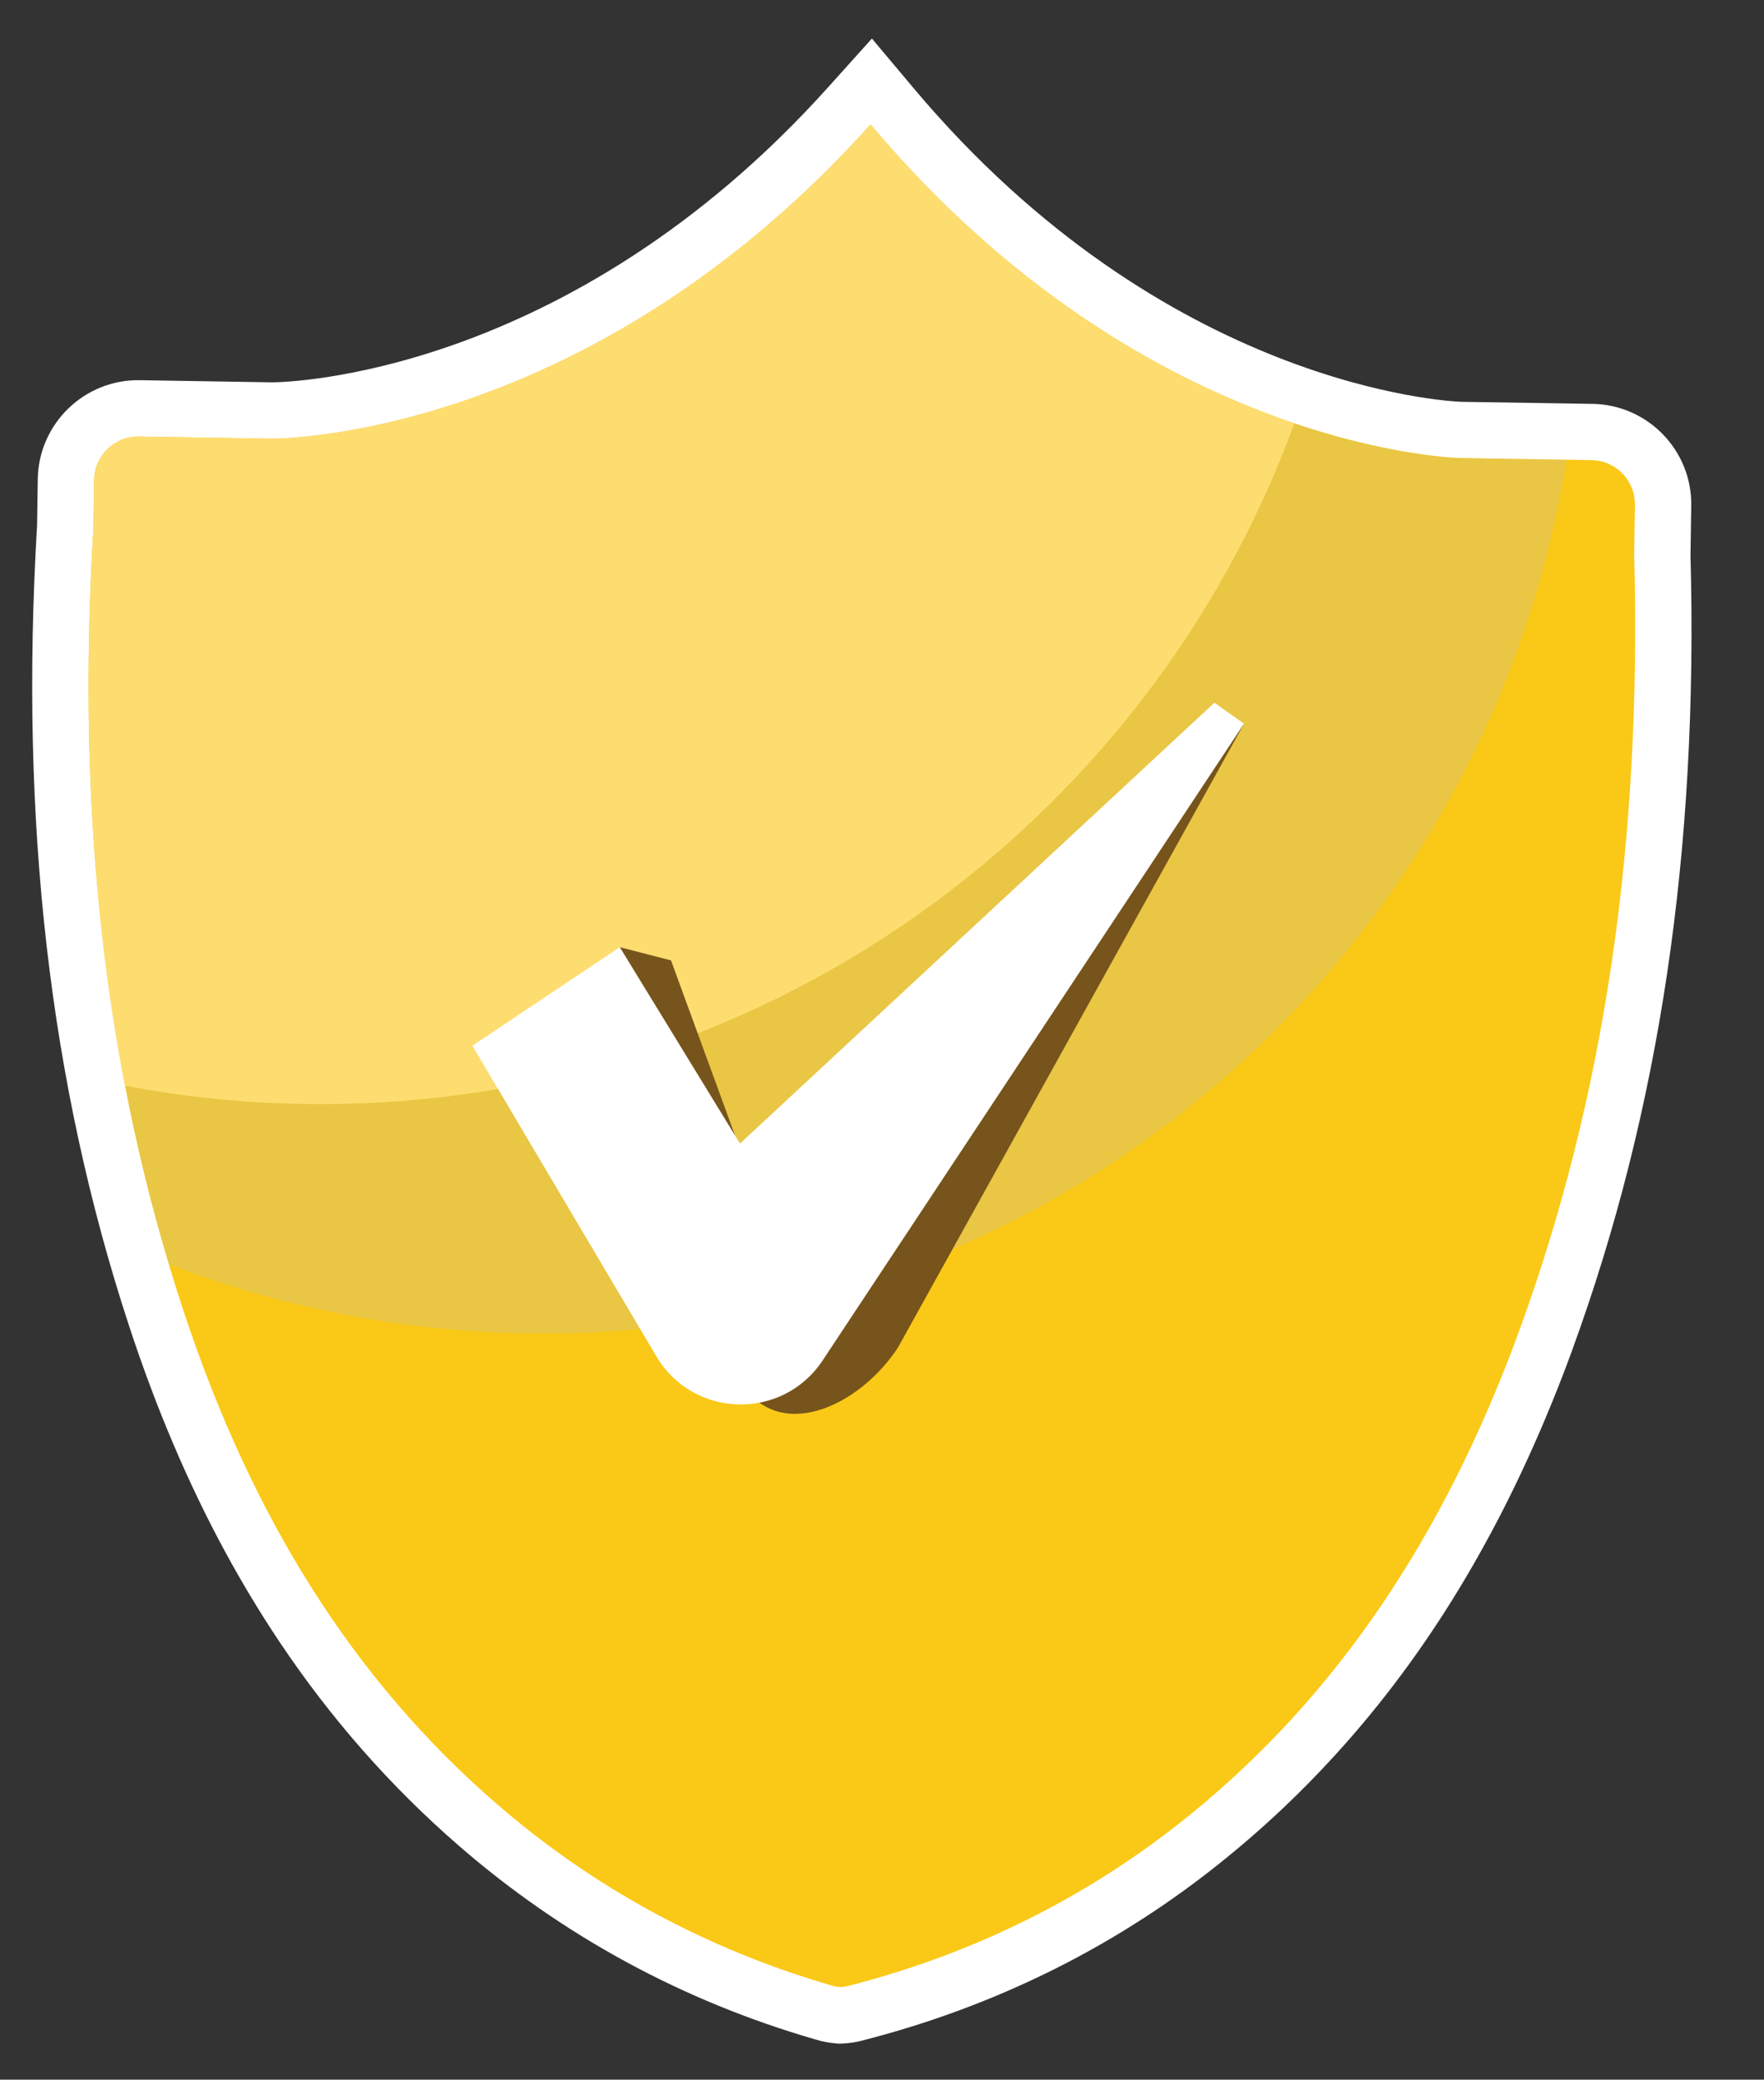
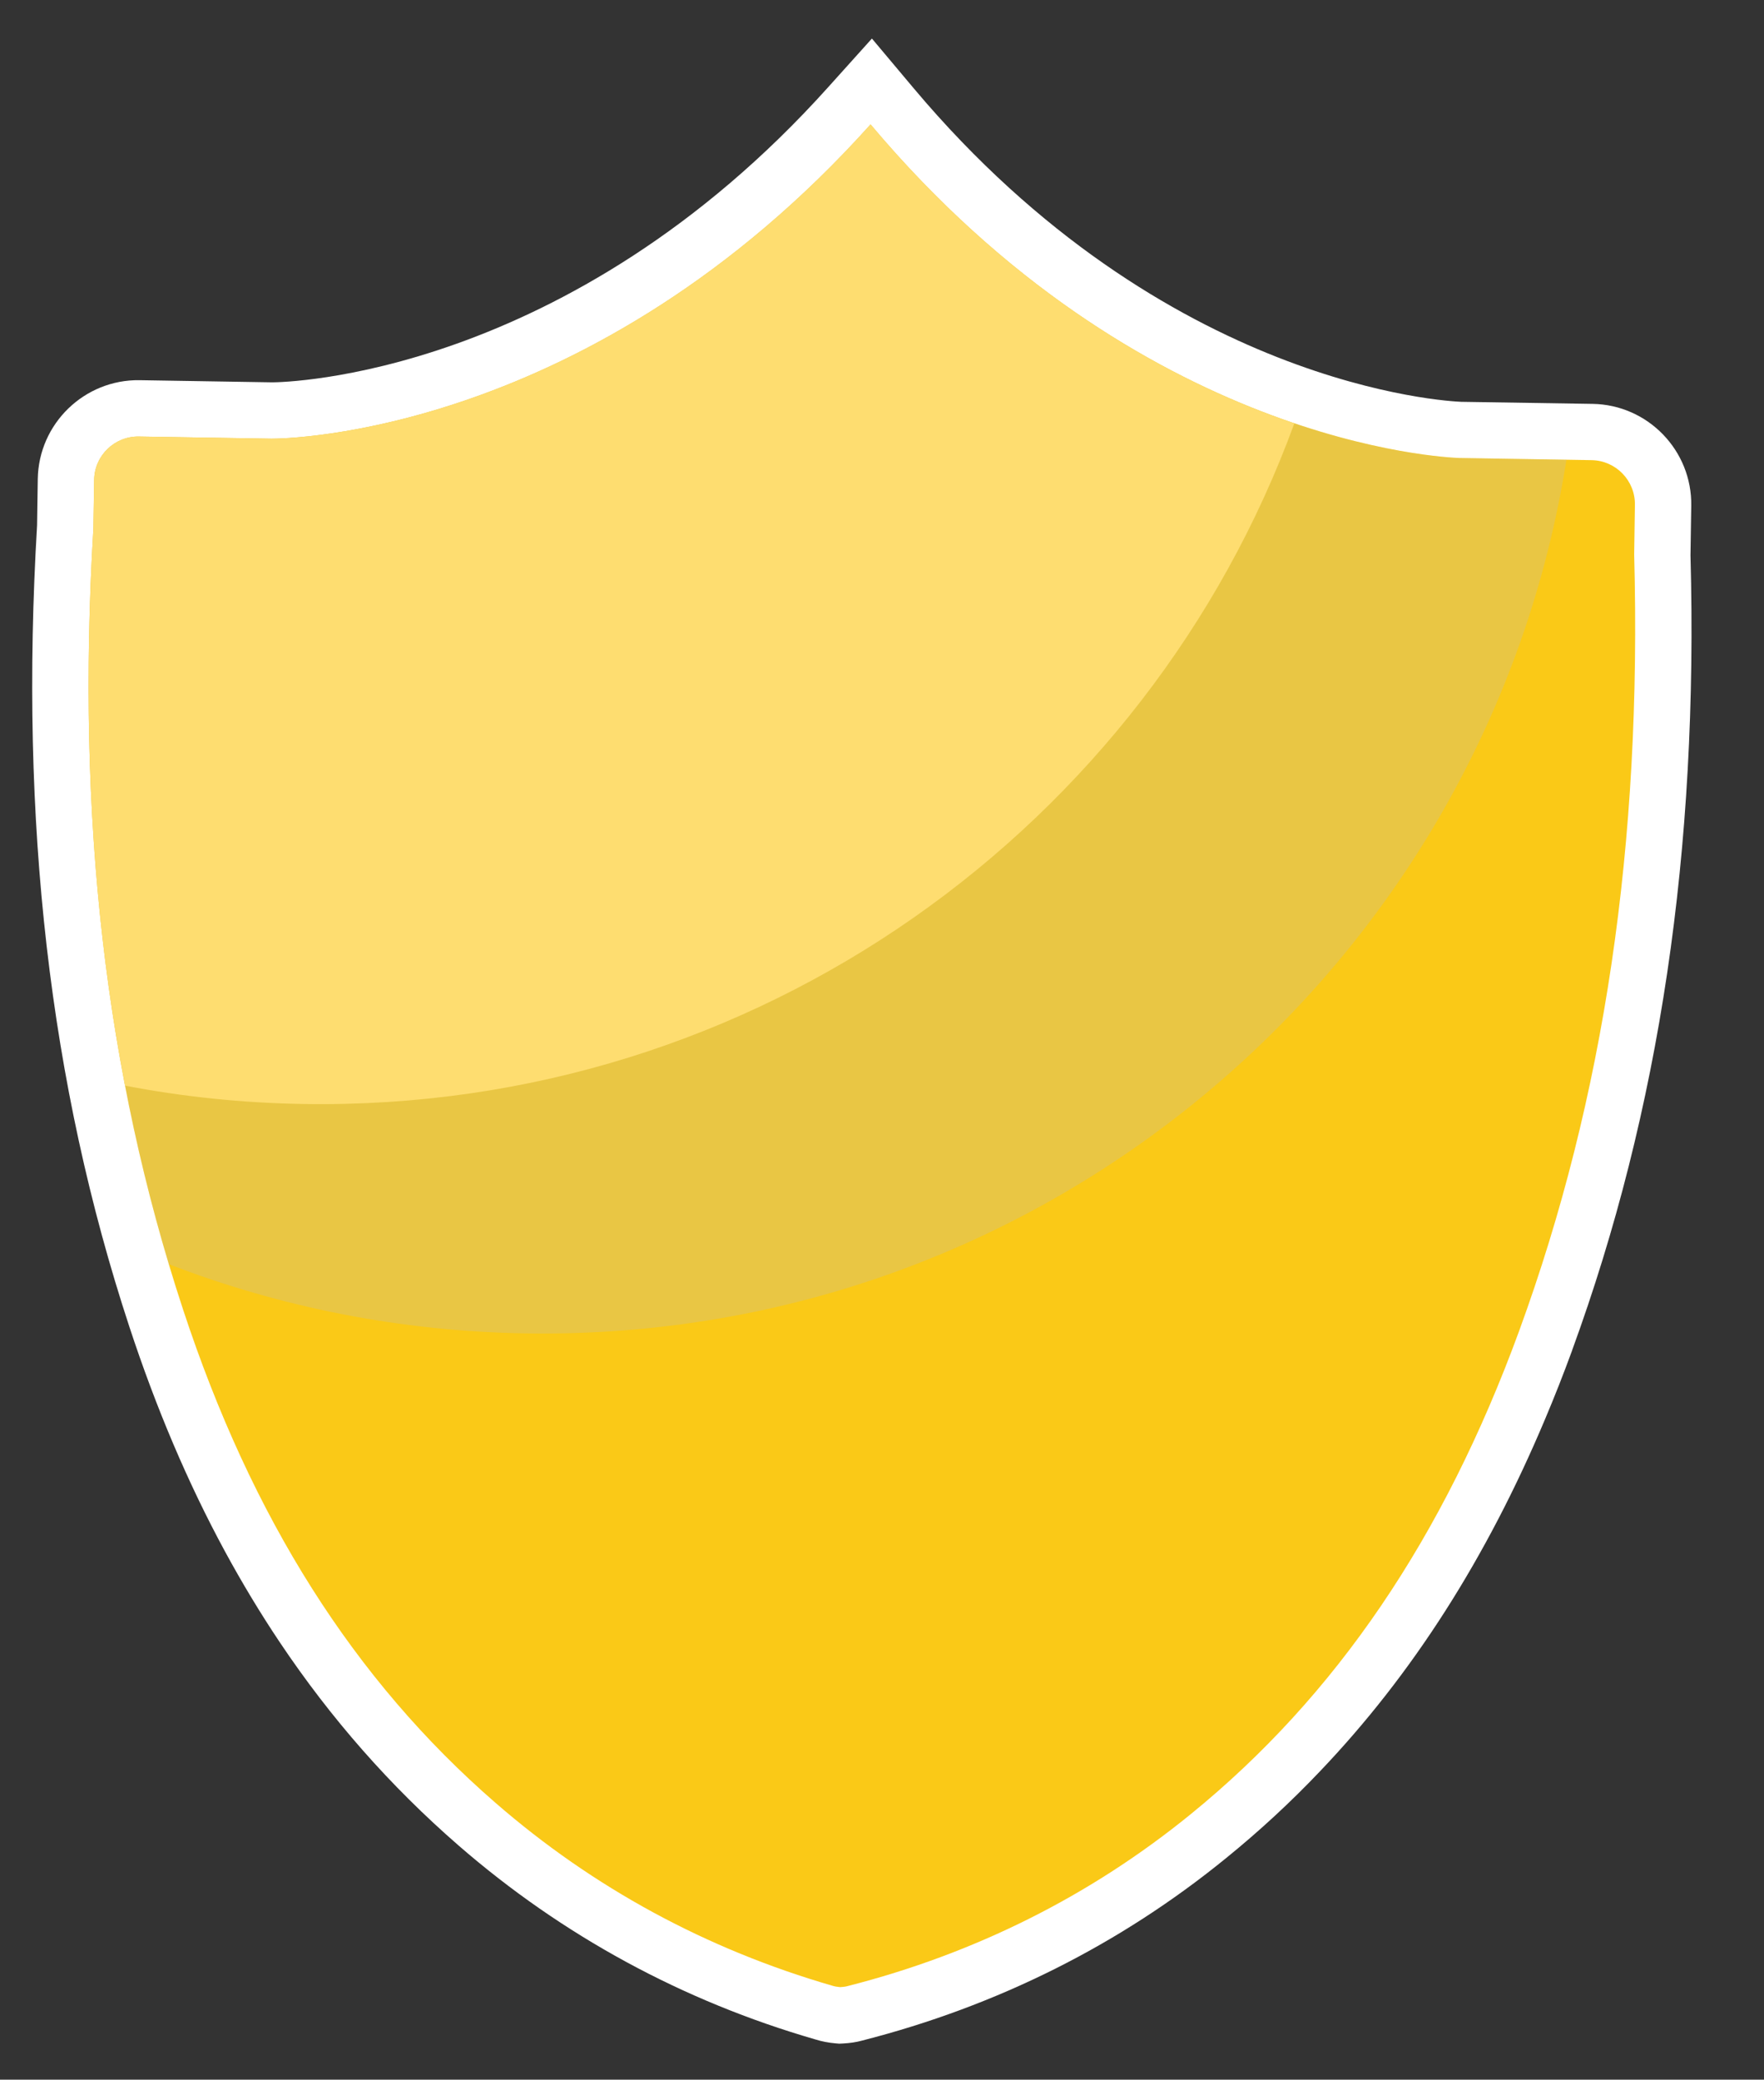
<svg xmlns="http://www.w3.org/2000/svg" width="162" height="191" viewBox="0 0 162 191" fill="none">
  <rect x="0" y="0" width="162" height="191" fill="#333333" stroke="none" />
  <path d="M144.386 124.005C143.594 126.17 142.766 128.277 141.9 130.323C136.523 143.106 129.693 153.803 121.227 162.675C118.533 165.514 115.663 168.162 112.618 170.637C102.849 178.606 91.575 184.248 79.119 187.424C78.65 187.554 78.042 187.647 77.392 187.679L77.07 187.694L76.75 187.666C76.096 187.609 75.473 187.493 74.9 187.31C62.722 183.795 51.648 177.782 42.109 169.49C35.859 164.056 30.4 157.859 25.689 150.822C23.904 148.155 22.225 145.371 20.649 142.464C17.248 136.186 14.339 129.332 11.879 121.848C4.553 99.569 1.783 75.483 3.406 48.229L3.469 43.983C3.551 38.904 7.753 34.835 12.832 34.917L25.011 35.115C26.011 35.11 52.084 34.718 76.09 7.971L80.074 3.54L83.906 8.102C107.037 35.63 133.105 36.859 134.2 36.904L146.261 37.093C151.34 37.175 155.405 41.383 155.318 46.457L155.249 51.012C155.981 78.029 152.425 101.976 144.381 124.006L144.386 124.005Z" fill="white" />
  <path d="M79.948 11.429C54.272 40.035 26.149 40.287 24.934 40.292L12.751 40.094C10.525 40.06 8.681 41.84 8.647 44.065L8.575 48.537C6.99 75.152 9.678 98.576 16.798 120.228C23.119 139.449 32.505 154.288 45.506 165.577C54.457 173.364 64.868 179.022 76.465 182.379C76.669 182.443 76.901 182.48 77.156 182.502C77.42 182.49 77.654 182.459 77.838 182.406C89.549 179.422 100.148 174.112 109.347 166.621C122.704 155.754 132.567 141.23 139.518 122.223C147.338 100.812 150.792 77.487 150.077 50.93L150.145 46.365C150.179 44.139 148.4 42.3 146.174 42.261L134.019 42.062C132.778 42.019 104.674 40.844 79.942 11.42L79.948 11.429Z" fill="#FAC917" />
  <g style="mix-blend-mode:screen" opacity="0.2">
    <path d="M143.855 42.227C136.567 88.342 96.28 123.242 48.261 122.459C36.709 122.27 25.691 120.036 15.511 116.106C13.899 110.756 12.562 105.295 11.482 99.708C8.427 83.871 7.475 66.966 8.575 48.532L8.647 44.07C8.681 41.839 10.52 40.055 12.746 40.089L24.934 40.287C26.15 40.297 54.262 40.021 79.948 11.424C93.585 27.65 108.245 35.287 118.864 38.882C127.491 41.805 133.446 42.06 134.01 42.067L143.85 42.227L143.855 42.227Z" fill="#A4B7FC" />
  </g>
  <path d="M118.869 38.882C105.331 75.914 69.504 102.073 27.873 101.393C22.269 101.302 16.793 100.73 11.487 99.708C8.431 83.871 7.479 66.966 8.579 48.532L8.652 44.07C8.686 41.839 10.525 40.055 12.751 40.089L24.939 40.287C26.154 40.297 54.267 40.021 79.952 11.424C93.589 27.65 108.25 35.287 118.869 38.882Z" fill="#FEDD70" />
-   <path d="M112.586 67.925L69.012 108.412L61.624 88.204L56.921 86.992L67.99 126.843C71.379 132.567 78.786 129.323 82.456 123.78L114.245 66.473L112.586 67.93L112.586 67.925Z" fill="#77541B" />
-   <path d="M111.53 64.537L67.957 105.024L56.922 86.992L43.383 96.04L60.277 124.567C63.665 130.291 71.871 130.496 75.546 124.948L114.245 66.468L111.53 64.537Z" fill="white" />
</svg>